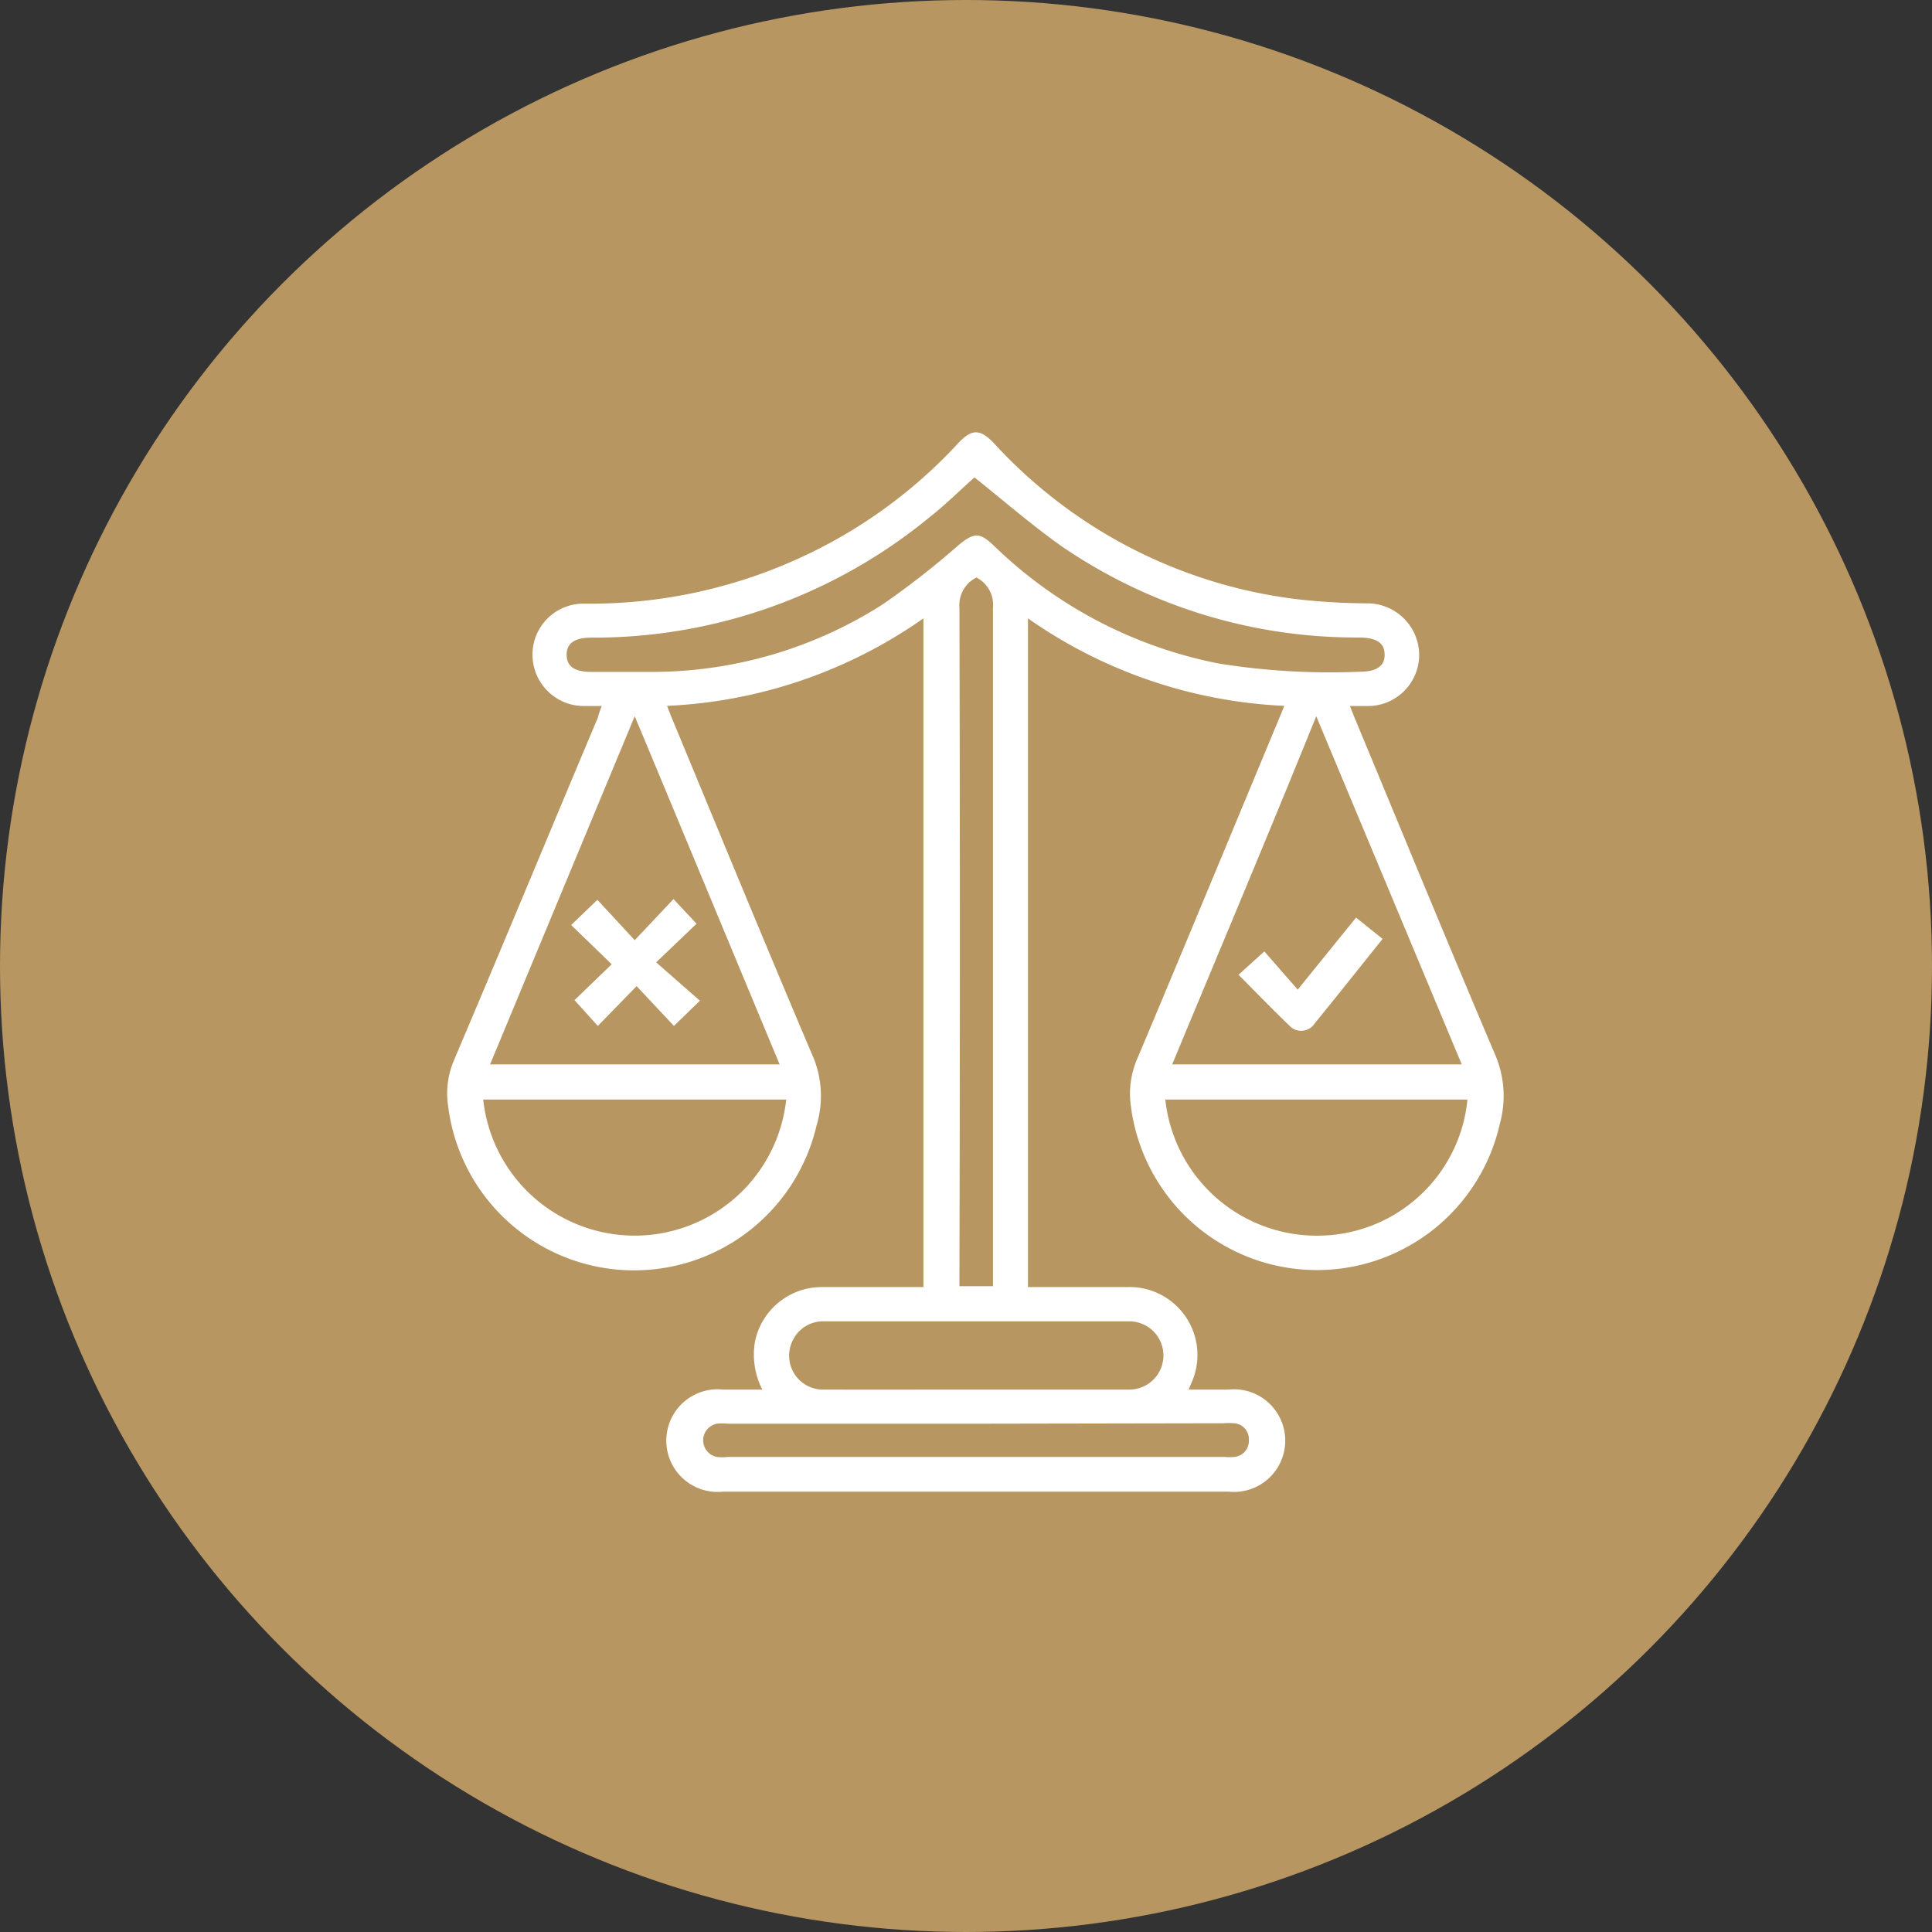
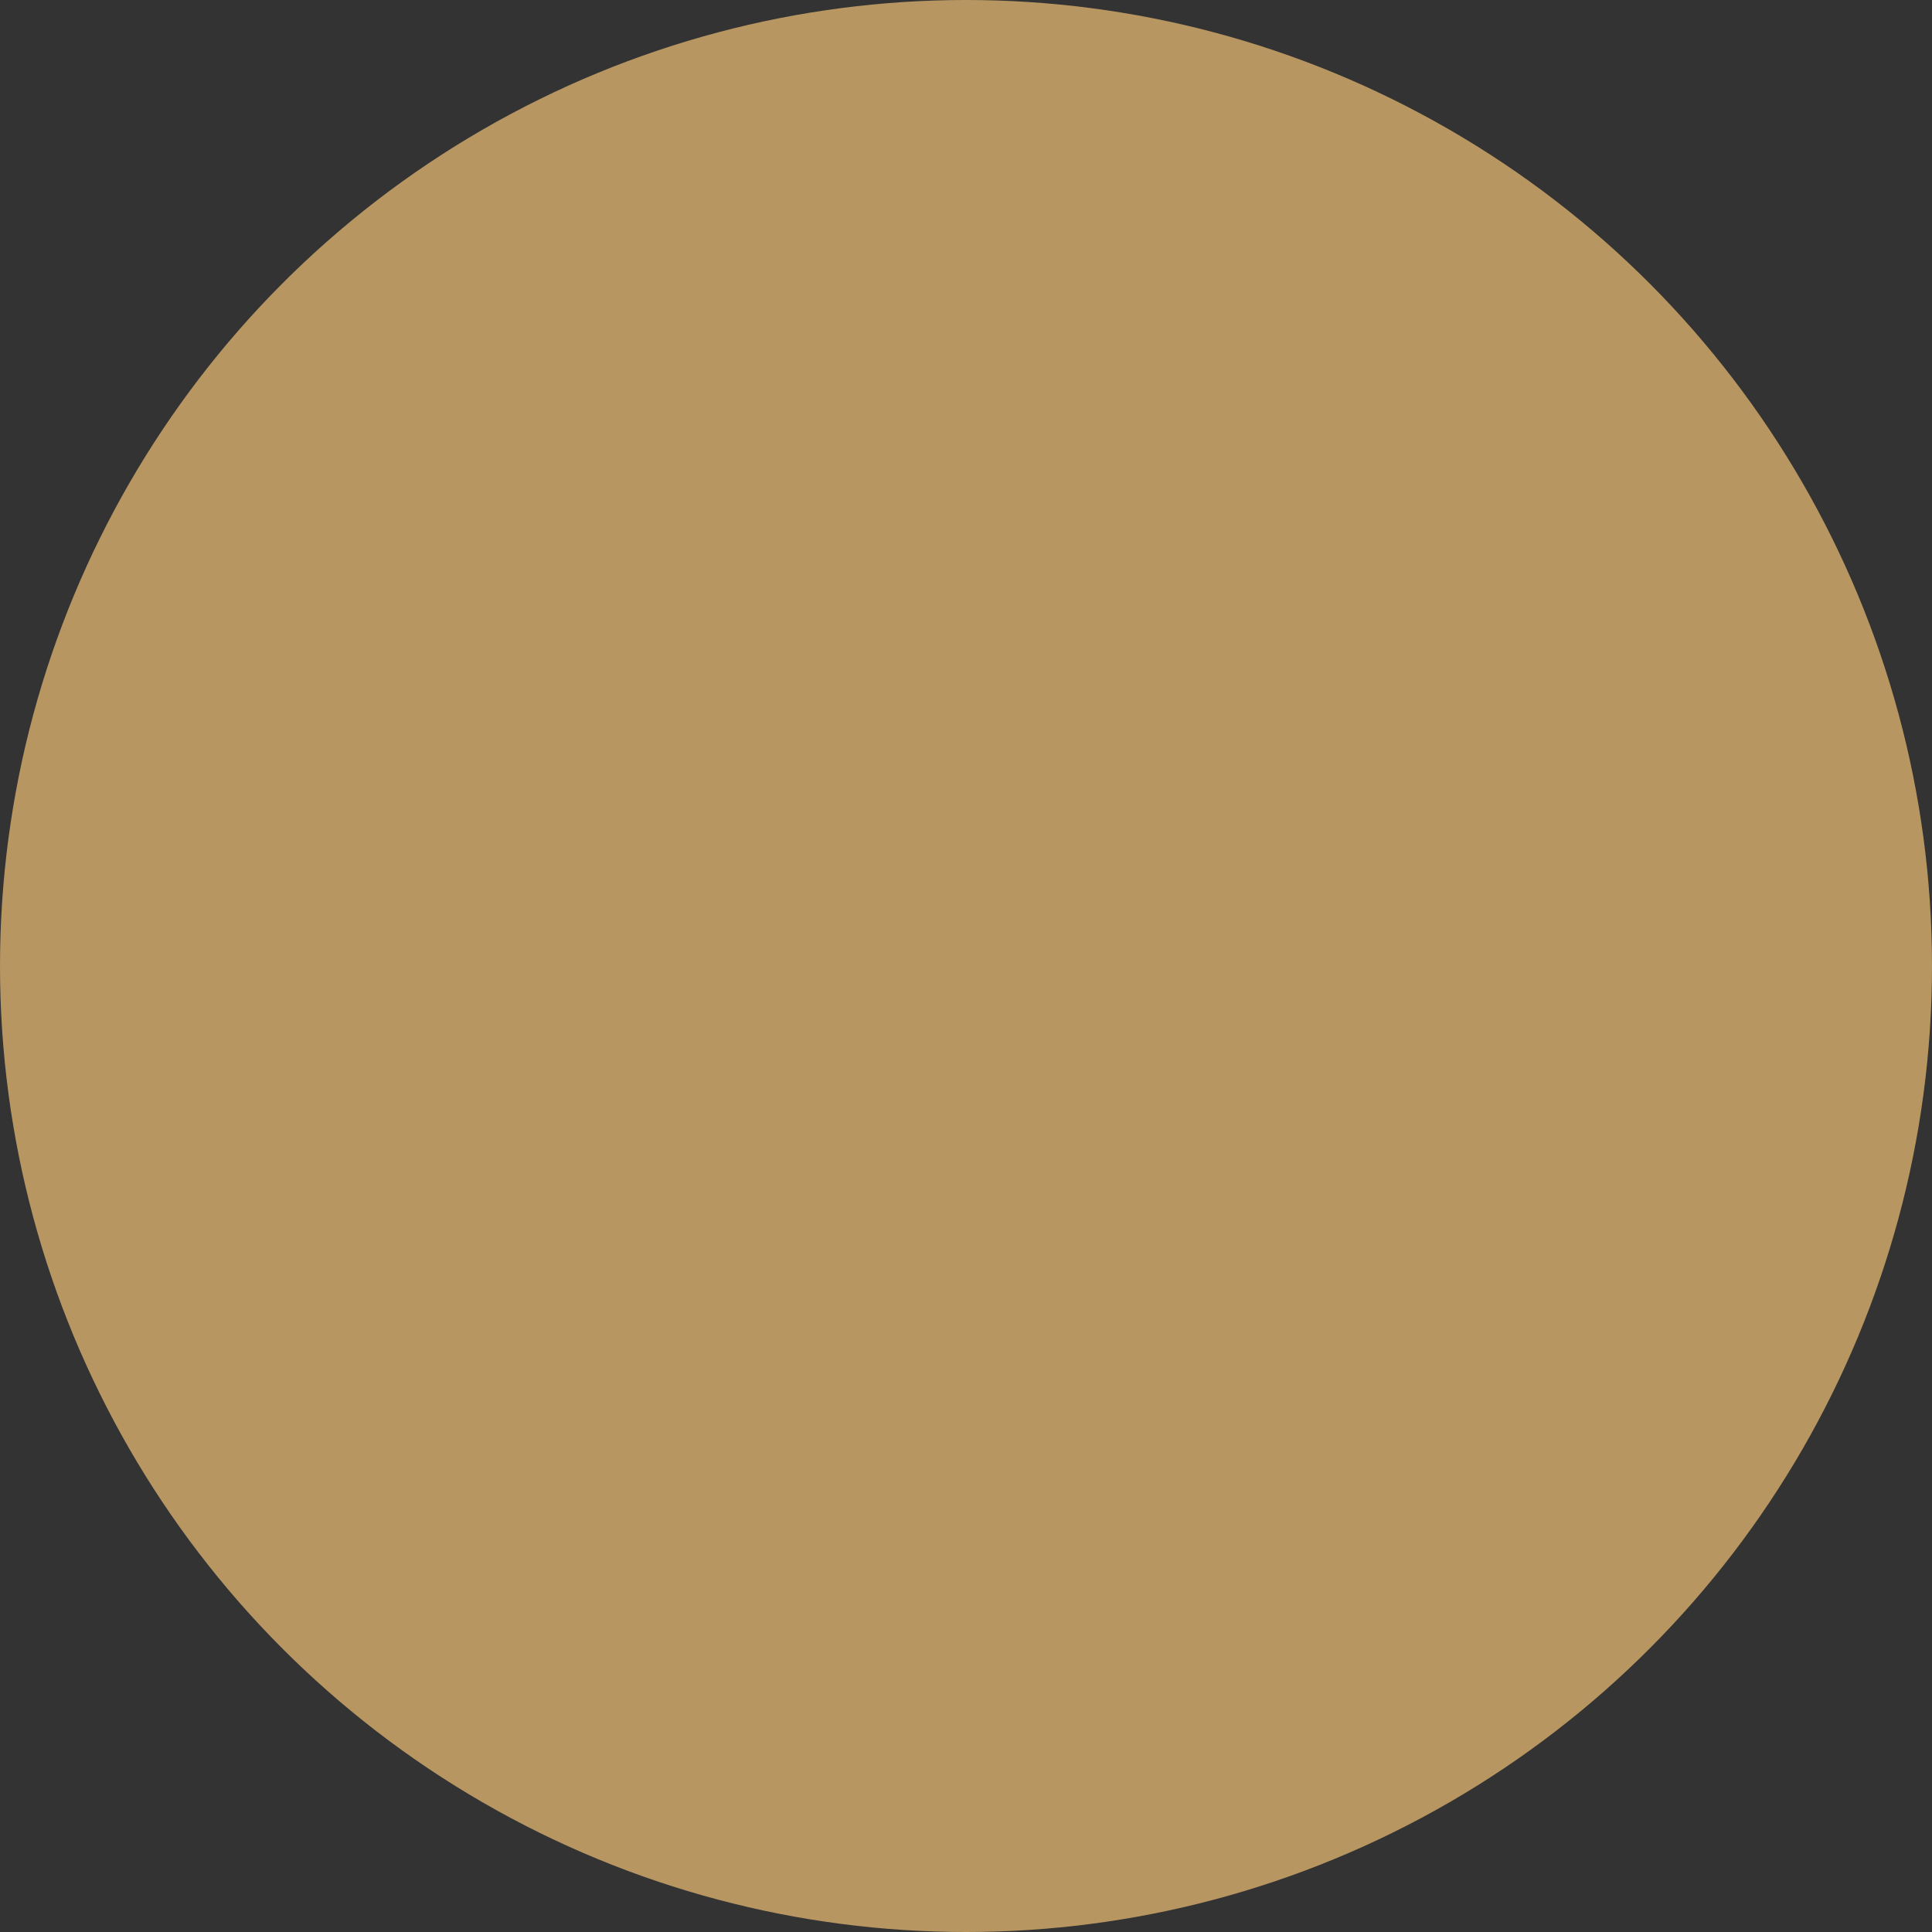
<svg xmlns="http://www.w3.org/2000/svg" viewBox="0 0 132.5 132.5">
  <rect x="0" y="0" width="132.5" height="132.5" fill="#333333" stroke="none" />
  <defs>
    <style>.cls-1{fill:#b79662;}.cls-2{fill:#fff;}</style>
  </defs>
  <g id="Layer_2" data-name="Layer 2">
    <g id="OUR_CULTURE" data-name="OUR CULTURE">
      <circle class="cls-1" cx="66.25" cy="66.25" r="66.25" />
-       <path class="cls-2" d="M41.27,48.42h-1.2a3.52,3.52,0,0,1-3.55-3.51,3.49,3.49,0,0,1,3.55-3.51,34.53,34.53,0,0,0,14.48-3,34,34,0,0,0,11.16-8c.94-1,1.5-1,2.46,0A33.7,33.7,0,0,0,89,41.1a45.35,45.35,0,0,0,4.66.28,3.56,3.56,0,0,1,3.67,3.55,3.52,3.52,0,0,1-3.65,3.49h-1.1c.14.34.23.59.33.83,3.22,7.74,6.4,15.49,9.68,23.2a7.17,7.17,0,0,1,.27,4.63,12.86,12.86,0,0,1-25.3-1.21,6,6,0,0,1,.41-3.2c3.28-7.79,6.51-15.6,9.76-23.41l.35-.85a33.2,33.2,0,0,1-17.58-6V88.27h6.77a4.66,4.66,0,0,1,4.4,6.66l-.15.37h2.73a3.52,3.52,0,1,1,0,7H49.59a3.52,3.52,0,1,1,0-7h2.69a5.29,5.29,0,0,1-.51-3.25,4.67,4.67,0,0,1,4.58-3.78c2.29,0,4.58,0,6.87,0l.11,0V42.41a33.18,33.18,0,0,1-17.58,6c.13.33.22.58.32.82,3.24,7.81,6.45,15.63,9.76,23.41A7,7,0,0,1,56,77.19a12.85,12.85,0,0,1-25.27-1.36,5.81,5.81,0,0,1,.41-3.13C34.46,64.89,37.7,57.05,41,49.22,41.05,49,41.13,48.78,41.27,48.42Zm49,.7C87,57.21,83.68,65.08,80.39,73h19.86ZM53.47,73c-3.31-7.94-6.58-15.83-9.94-23.88L33.61,73ZM66.83,32.74c-1,.89-2,1.89-3.15,2.79a36.25,36.25,0,0,1-23.15,8.2c-1.12,0-1.68.4-1.67,1.19s.56,1.16,1.69,1.16c1.49,0,3,0,4.46,0a29.38,29.38,0,0,0,15.54-4.64,57,57,0,0,0,5.23-4.09c1-.8,1.38-.86,2.3,0l.53.5a30.55,30.55,0,0,0,15,7.66,48.29,48.29,0,0,0,9.61.56c1.18,0,1.75-.38,1.74-1.18s-.55-1.16-1.76-1.17a35.71,35.71,0,0,1-20.41-6.27C70.74,36,68.84,34.34,66.83,32.74ZM33.14,75.41a10.45,10.45,0,0,0,20.78,0Zm46.78,0a10.45,10.45,0,0,0,10.72,9.33,10.33,10.33,0,0,0,10-9.33ZM67,95.3c3.48,0,7,0,10.45,0a2.34,2.34,0,1,0,0-4.68q-10.45,0-20.9,0a2.3,2.3,0,0,0-2.12,1.19,2.33,2.33,0,0,0,2.13,3.49C60,95.31,63.47,95.3,67,95.3Zm0-55.71a2.12,2.12,0,0,0-1.2,2.1q.06,22.8,0,45.6v.92H68.1v-.93c0-15.2,0-30.4,0-45.6A2.1,2.1,0,0,0,66.93,39.59ZM67,97.64H49.9a3.51,3.51,0,0,0-.73,0,1.16,1.16,0,0,0,0,2.28,2.88,2.88,0,0,0,.72,0H84a3.52,3.52,0,0,0,.65,0,1.11,1.11,0,0,0,1-1.16,1.09,1.09,0,0,0-1-1.15,4.45,4.45,0,0,0-.73,0Z" />
-       <path class="cls-2" d="M89,67.87l4-4.94,1.82,1.46-3.2,4c-.49.61-1,1.23-1.47,1.82a1.1,1.1,0,0,1-1.73.12c-1.17-1.12-2.3-2.29-3.48-3.48l1.77-1.6Z" />
-       <path class="cls-2" d="M43.53,64.48l2.66-2.82,1.58,1.69L45,66l3,2.63-1.78,1.73-2.56-2.73L41,70.36l-1.6-1.77,2.55-2.46-2.78-2.69,1.8-1.73Z" />
    </g>
  </g>
</svg>